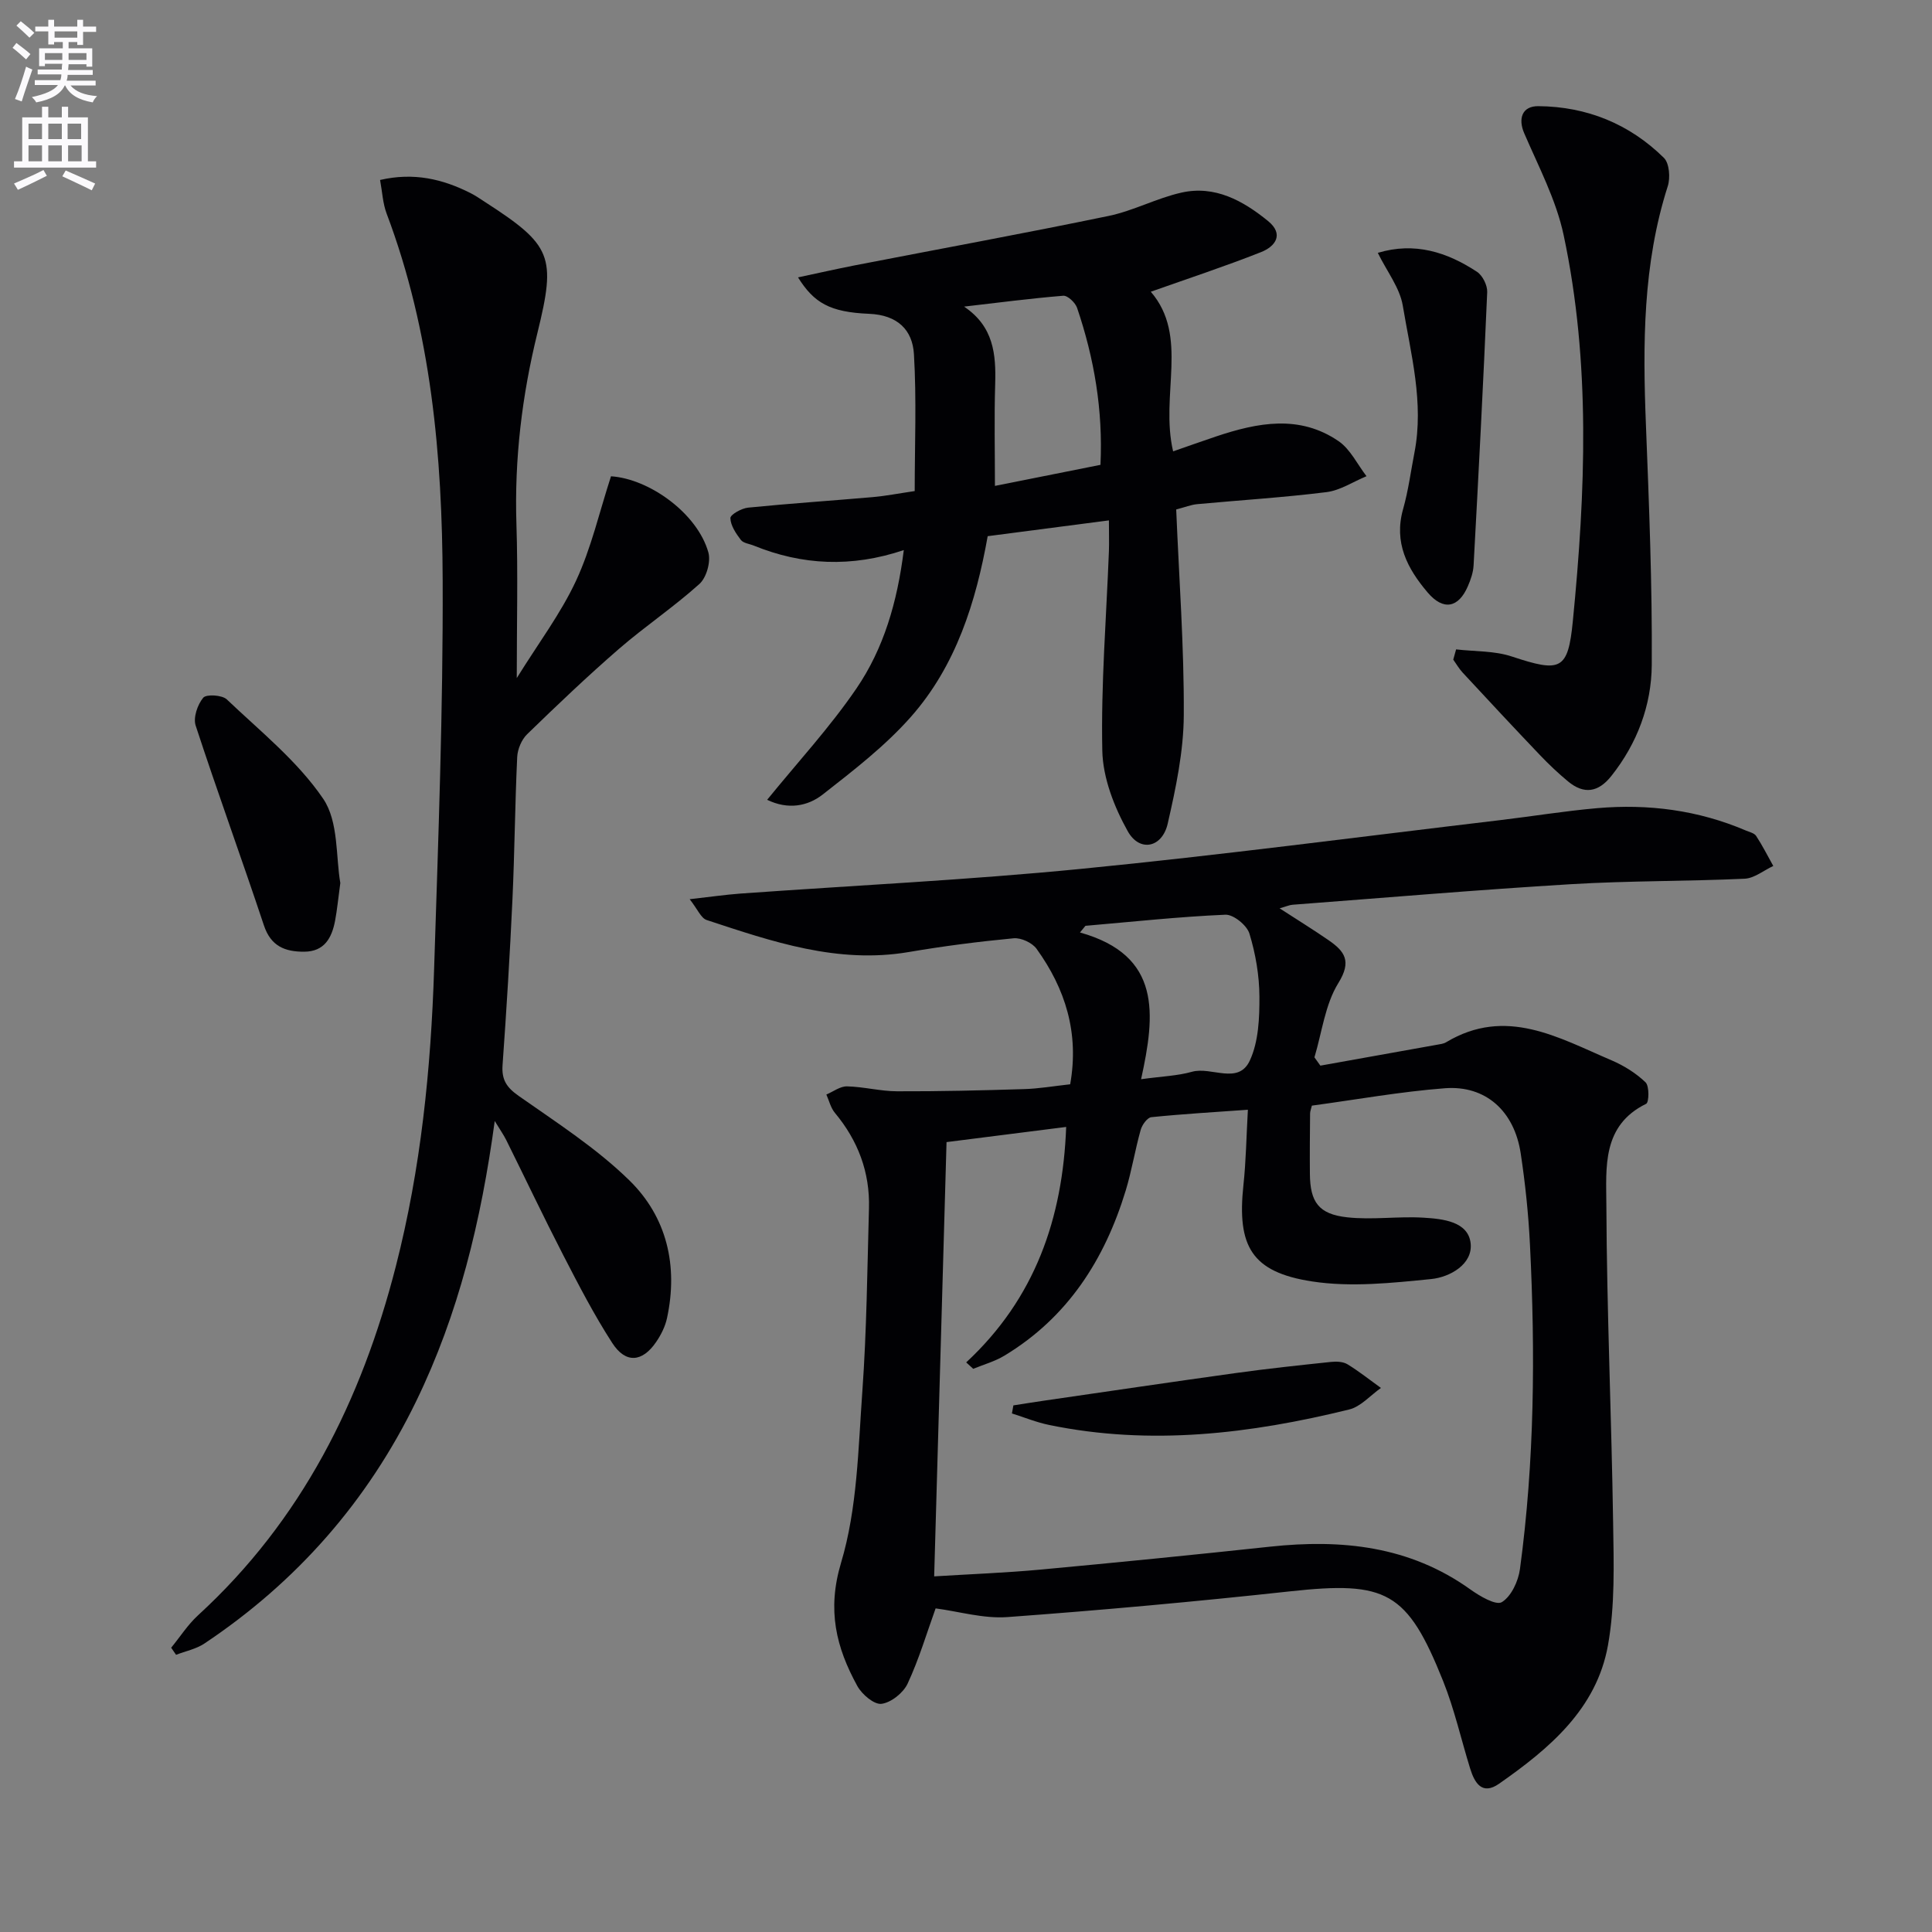
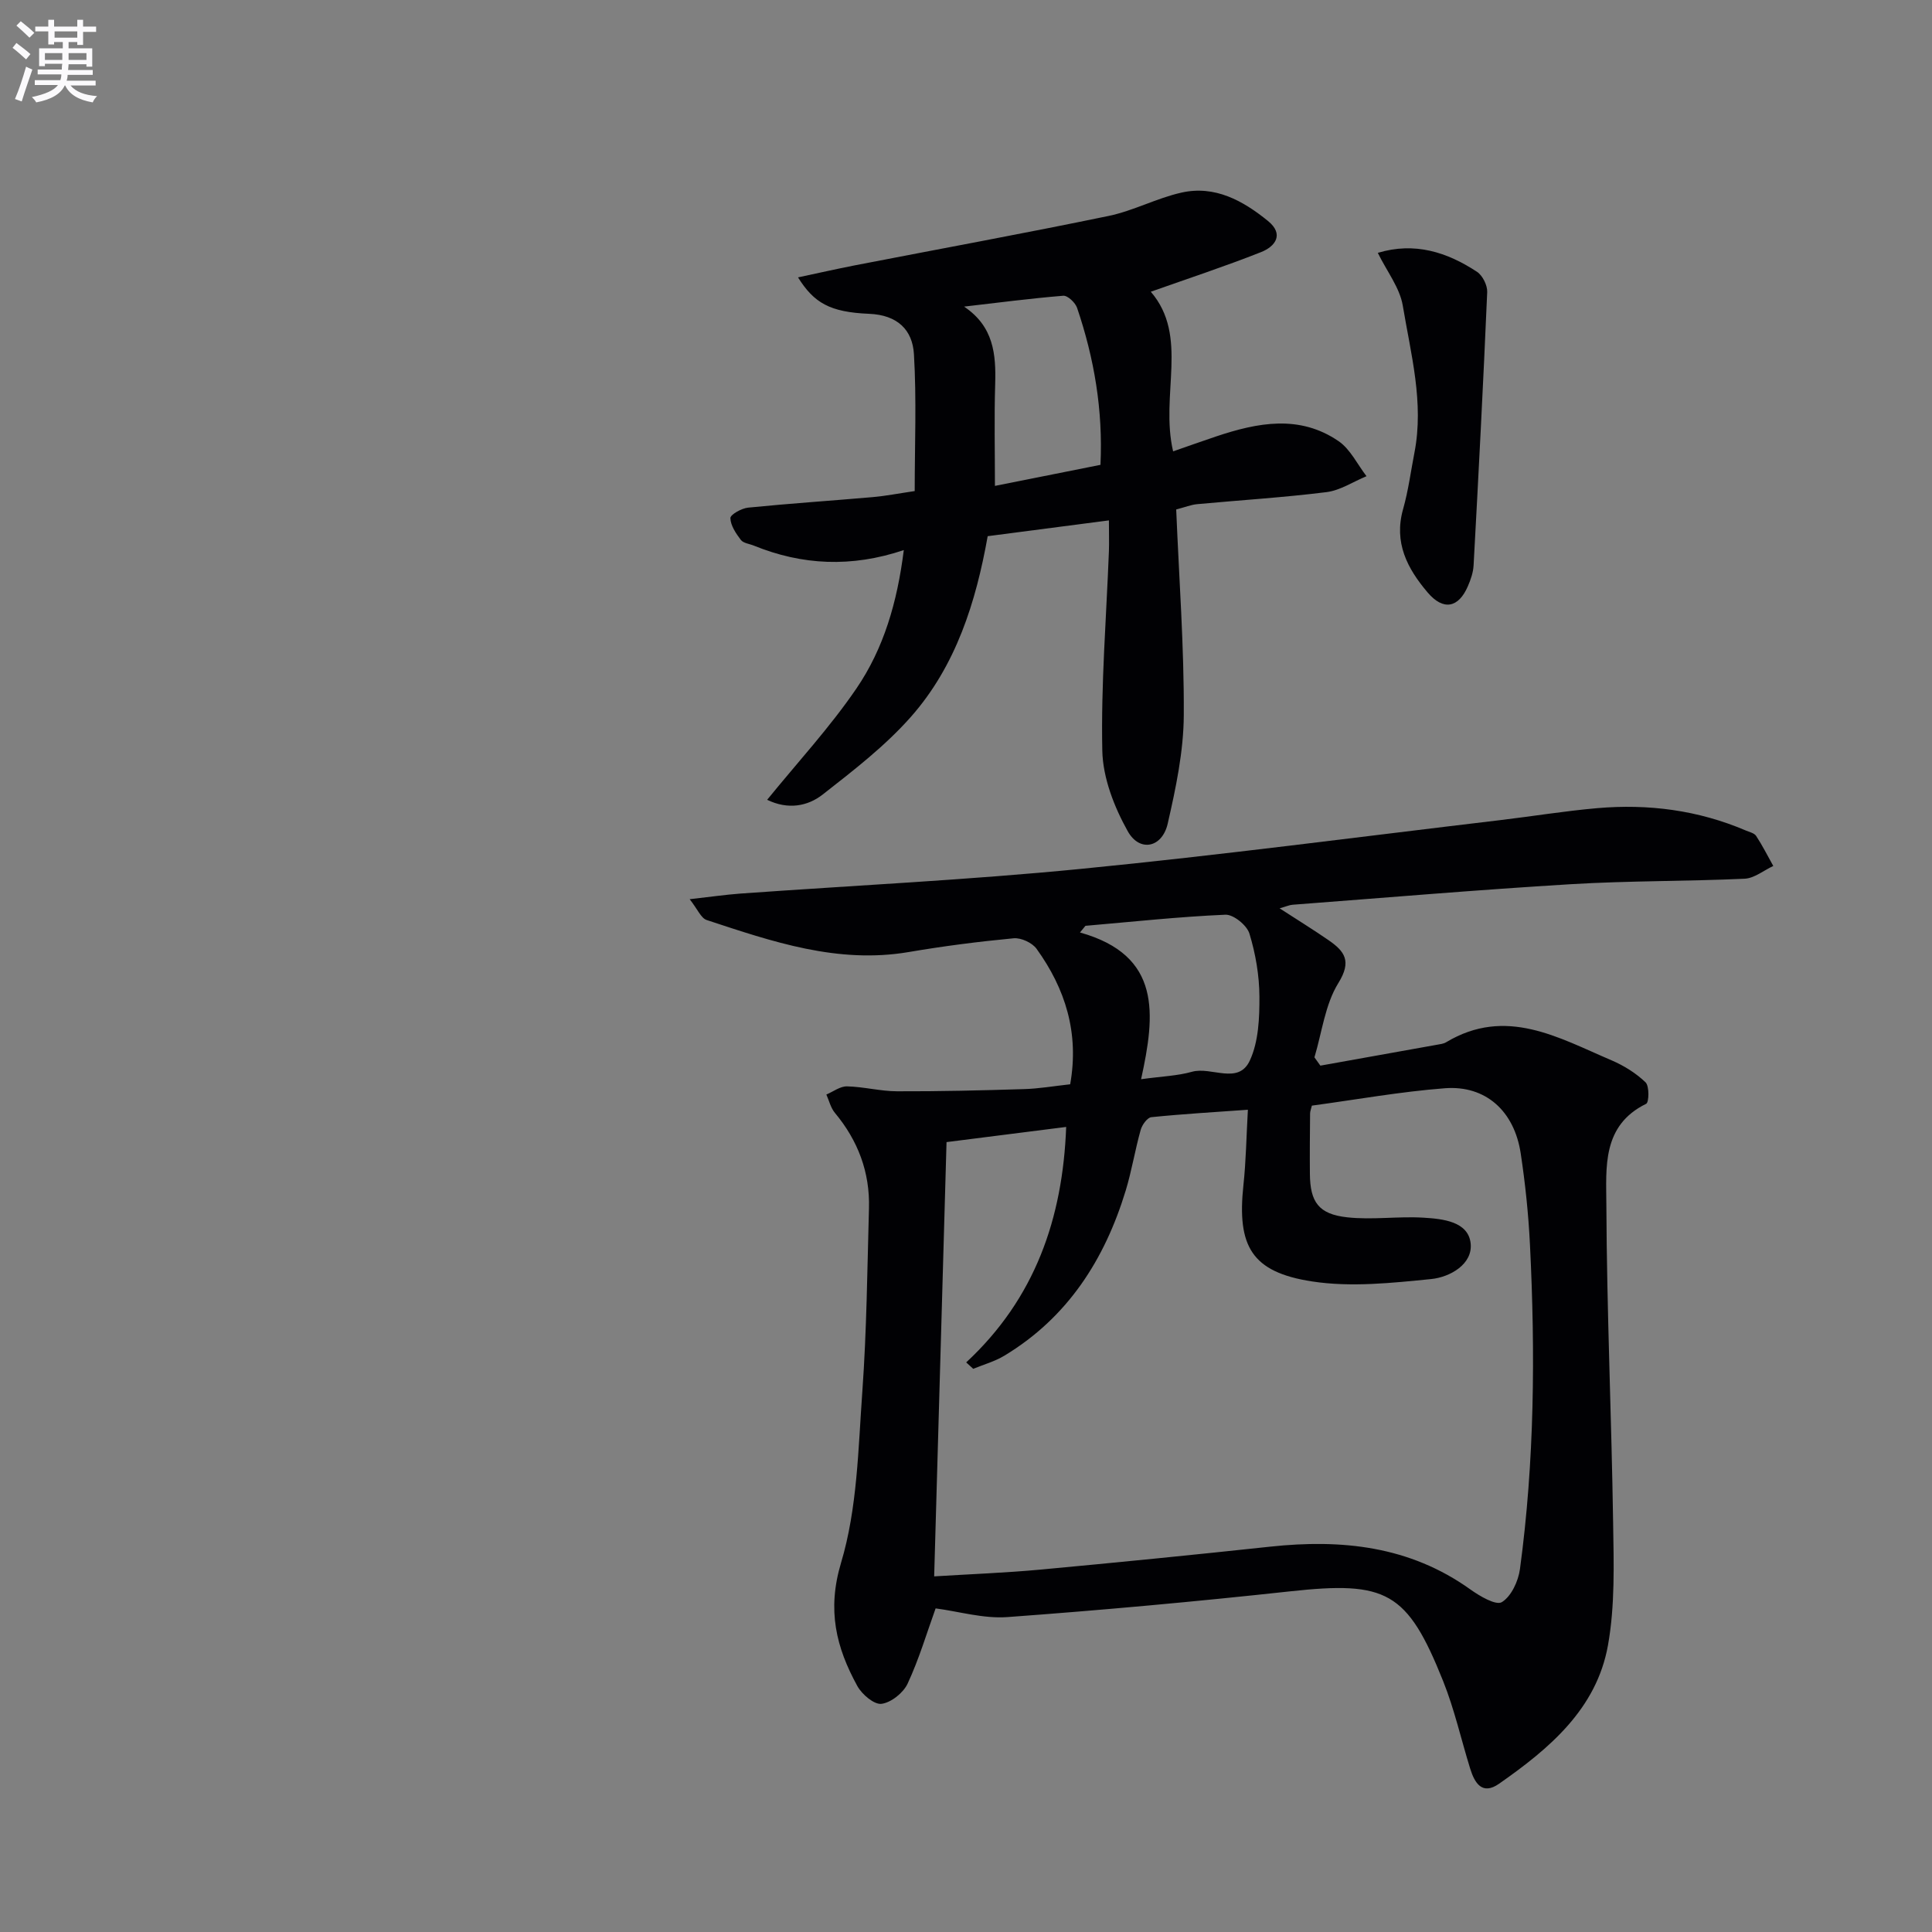
<svg xmlns="http://www.w3.org/2000/svg" enable-background="new 0 0 400 400" viewBox="0 0 400 400">
  <rect x="0" y="0" width="400" height="400" fill="#808080" stroke="none" />
  <path d="m2.6 9.9.8-1c.9.7 1.9 1.4 2.9 2.3l-.9 1.1c-1.1-1-2-1.8-2.8-2.4zm.5 10.6c.9-2.1 1.6-4.3 2.3-6.7.4.2.8.4 1.3.6-.7 2.1-1.5 4.3-2.2 6.6zm.3-15.2.9-.9c1 .8 2 1.6 2.8 2.4l-1 1c-.9-.9-1.8-1.7-2.7-2.5zm12.6-1.2h1.2v1.4h2.7v1.1h-2.7v2.7h-1.2v-.6h-1.8v1.3h4.9v3.8h-1.2v-.5h-3.7c0 .4-.1.9-.1 1.2h5.1v1h-5.2c0 .5-.1.9-.2 1.2h6v1h-5.2c1.1 1.3 2.9 2 5.5 2.2-.4.4-.7.8-.9 1.3-2.9-.5-4.8-1.6-5.7-3.5h-.1c-.8 1.7-2.7 2.9-5.9 3.5-.2-.4-.6-.8-.9-1.1 2.8-.6 4.6-1.4 5.4-2.5h-4.8v-1h5.3c.1-.3.2-.7.2-1.2h-4.9v-1h5c0-.4 0-.8.1-1.2h-3.6v.5h-1.2v-3.7h4.9v-1.3h-1.8v.5h-1.2v-2.7h-2.7v-1h2.7v-1.4h1.2v1.4h4.8zm-6.7 8.3h3.6c0-.4 0-.9 0-1.4h-3.6zm1.9-4.6h4.8v-1.3h-4.7v1.3zm6.7 3.2h-3.7v1.4h3.7z" fill="#fbfafc" />
-   <path d="m8.7 22.1h1.3v2.2h2.8v-2.2h1.3v2.2h4.1v9.1h1.7v1.3h-17v-1.3h1.7v-9.1h4.1zm.3 13.1.7 1.2c-1.8.9-3.8 1.9-6 2.9-.2-.4-.5-.8-.8-1.3 2.3-1 4.4-1.9 6.1-2.8zm-3.1-6.4h2.8v-3.2h-2.8zm0 4.6h2.8v-3.3h-2.8zm4.1-4.6h2.8v-3.2h-2.8zm0 4.6h2.8v-3.3h-2.8zm3.6 1.9c2.1.9 4.1 1.8 6.1 2.7l-.7 1.4c-2.2-1.1-4.2-2-6.1-2.9zm3.2-9.7h-2.8v3.2h2.8zm-2.7 7.8h2.8v-3.3h-2.8z" fill="#fbfafc" />
  <g fill="#010104">
    <path d="m221.57 224.49c1.89-10.64-1.01-19.79-6.96-28.05-.91-1.26-3.21-2.32-4.74-2.18-7.27.69-14.53 1.62-21.73 2.85-14.72 2.5-28.26-2.16-41.83-6.63-1.18-.39-1.88-2.23-3.52-4.31 4.28-.48 7.35-.93 10.43-1.16 23.54-1.69 47.13-2.81 70.6-5.12 28.92-2.84 57.74-6.65 86.61-10.07 6.76-.8 13.48-1.91 20.26-2.5 10.57-.92 20.88.41 30.72 4.61.76.33 1.79.54 2.18 1.14 1.31 1.99 2.38 4.14 3.55 6.22-1.98.92-3.93 2.55-5.94 2.64-11.96.55-23.97.41-35.92 1.13-19.24 1.16-38.46 2.8-57.69 4.26-.63.05-1.25.34-2.66.74 3.75 2.43 7 4.43 10.14 6.6 3.31 2.29 4.85 4.32 2.02 8.87-2.75 4.44-3.39 10.2-4.95 15.38.41.57.82 1.15 1.23 1.72 8.04-1.44 16.07-2.87 24.11-4.32.65-.12 1.37-.19 1.92-.52 12.38-7.43 23.26-.95 34.28 3.75 2.54 1.09 5.03 2.64 7.01 4.54.81.77.73 4.16.13 4.45-9.2 4.5-8.27 13.24-8.24 20.91.09 21.96 1.07 43.91 1.4 65.87.13 8.45.41 17.09-1.07 25.34-2.36 13.18-12.15 21.39-22.54 28.65-3.52 2.46-5.07-.16-6-3.17-1.86-6.01-3.24-12.21-5.57-18.04-7.45-18.64-11.75-20.79-31.69-18.62-19.48 2.12-39 3.9-58.54 5.33-4.97.36-10.09-1.18-14.86-1.8-1.83 5.07-3.43 10.5-5.8 15.58-.89 1.91-3.42 3.93-5.41 4.18-1.53.19-4.05-1.96-5-3.69-4.38-7.99-6.31-15.68-3.37-25.51 3.38-11.27 3.55-23.59 4.41-35.5.9-12.6 1.02-25.26 1.37-37.9.21-7.46-2.27-14.01-7.05-19.75-.87-1.04-1.2-2.52-1.77-3.8 1.42-.6 2.86-1.72 4.27-1.69 3.47.08 6.92 1.01 10.38 1.02 8.73.03 17.46-.18 26.19-.45 3.12-.08 6.24-.63 9.64-1zm-28.16 101.88c7.45-.46 14.75-.73 22-1.4 15.87-1.47 31.72-3.05 47.57-4.75 14.8-1.59 28.86-.14 41.42 8.84 1.95 1.4 5.34 3.39 6.55 2.64 1.95-1.2 3.4-4.34 3.74-6.84 3.02-22.32 3.19-44.75 2.07-67.21-.31-6.3-.97-12.6-1.91-18.83-1.32-8.79-7.26-14.16-15.71-13.51-9.22.71-18.37 2.36-27.53 3.6-.16.69-.37 1.16-.37 1.63-.04 4.17-.08 8.33-.04 12.5.05 5.81 1.79 8.34 7.71 8.99 5.22.58 10.58-.25 15.85.08 3.95.24 9.22.78 9.72 5.3.48 4.32-4.27 7.01-8.14 7.4-8.18.82-16.64 1.73-24.67.5-12.55-1.92-15.59-7.28-14.23-19.97.53-4.9.6-9.86.92-15.58-6.83.49-13.42.87-19.99 1.54-.84.09-1.91 1.59-2.2 2.62-1.17 4.15-1.85 8.44-3.1 12.56-4.36 14.31-12.02 26.29-25.11 34.19-1.98 1.2-4.3 1.84-6.46 2.73-.49-.44-.97-.89-1.46-1.33 14.27-13.25 19.99-29.83 20.7-48.75-8.68 1.1-16.81 2.13-24.77 3.14-.87 30.1-1.71 59.97-2.56 89.91zm42.84-102.93c4.33-.6 7.53-.69 10.53-1.54 4.03-1.14 9.63 2.81 12-2.36 1.79-3.89 1.99-8.76 1.97-13.18-.02-4.38-.79-8.88-2.07-13.07-.52-1.72-3.31-3.98-4.97-3.91-9.67.42-19.32 1.47-28.98 2.3-.38.46-.76.92-1.13 1.38 16.93 4.75 15.6 16.93 12.65 30.38z" />
-     <path d="m35.44 341.14c1.84-2.24 3.43-4.75 5.54-6.69 21.48-19.67 33.85-44.46 40.97-72.26 5.19-20.23 7.27-40.86 7.93-61.64.86-26.78 1.87-53.57 1.77-80.35-.09-25.81-2.35-51.48-11.61-76-.79-2.1-.89-4.46-1.35-6.94 6.97-1.61 12.96-.2 18.73 2.72 1.04.52 2 1.2 2.98 1.83 13.88 8.96 14.78 11.23 10.87 27.11-3.2 12.99-4.78 26.13-4.35 39.55.33 10.3.07 20.61.07 31.92 4.5-7.25 9.12-13.37 12.28-20.17 3.15-6.78 4.83-14.23 7.23-21.61 7.95.52 17.89 7.69 20.16 15.76.54 1.91-.38 5.2-1.84 6.52-5.3 4.78-11.28 8.78-16.68 13.46-6.53 5.66-12.8 11.64-19.01 17.67-1.15 1.12-1.97 3.09-2.05 4.72-.46 9.8-.53 19.62-.98 29.42-.53 11.45-1.23 22.9-2.05 34.34-.22 3.05.83 4.64 3.34 6.4 7.87 5.53 16.11 10.82 22.93 17.5 7.75 7.59 10.11 17.67 7.78 28.49-.37 1.74-1.24 3.47-2.25 4.95-2.87 4.21-6.32 4.51-9.09.21-3.78-5.84-6.99-12.07-10.19-18.27-4.04-7.84-7.82-15.81-11.74-23.71-.55-1.1-1.26-2.11-2.4-3.98-2.82 20.77-7.5 40-16.28 58.05-10.06 20.69-24.72 37.38-43.84 50.14-1.71 1.14-3.9 1.57-5.86 2.33-.33-.49-.67-.98-1.01-1.47z" />
    <path d="m229.59 107.74c-8.81 1.15-16.81 2.19-25.1 3.27-2.43 13.62-6.55 26.83-15.91 37.42-5.33 6.03-11.87 11.07-18.24 16.06-3.14 2.46-7.2 3.19-11.51 1.1 6.3-7.76 12.99-14.99 18.48-23.04 5.64-8.26 8.46-17.85 9.81-28.66-10.87 3.65-21.05 3.13-31.03-.92-.92-.38-2.18-.5-2.7-1.18-1.02-1.34-2.13-2.98-2.17-4.52-.02-.73 2.32-2.04 3.68-2.17 8.59-.86 17.21-1.43 25.81-2.18 2.62-.23 5.21-.74 8.67-1.25 0-9.55.4-18.98-.16-28.35-.3-5.03-3.41-8.11-9.29-8.35-8.16-.34-11.41-2.28-14.71-7.54 4.13-.88 7.88-1.73 11.65-2.47 17.56-3.41 35.17-6.63 52.69-10.26 5.14-1.07 9.95-3.69 15.08-4.83 6.9-1.54 12.71 1.68 17.87 5.87 3.4 2.76 1.54 5.29-1.43 6.46-7.51 2.97-15.2 5.5-22.82 8.2 7.96 9.23 1.88 21.31 4.62 33.05 2.91-1.01 5.9-2.08 8.91-3.09 8.58-2.87 17.26-4.57 25.35.98 2.44 1.67 3.88 4.79 5.78 7.25-2.75 1.14-5.43 2.94-8.28 3.3-8.89 1.11-17.85 1.66-26.78 2.49-1.26.12-2.49.62-4.34 1.1.59 14.35 1.65 28.47 1.57 42.58-.04 7.51-1.64 15.09-3.33 22.47-1.14 4.99-5.81 5.97-8.27 1.57-2.81-5.02-5.15-11.04-5.27-16.67-.29-13.77.84-27.56 1.37-41.35.06-1.82 0-3.63 0-6.34zm-29.99-44.26c6.14 4.12 6.63 9.87 6.44 16.08-.21 6.96-.05 13.93-.05 21.04 7.54-1.5 14.63-2.92 21.85-4.36.54-11.34-1.3-22.06-4.84-32.5-.37-1.08-1.95-2.58-2.86-2.51-6.85.56-13.69 1.46-20.54 2.25z" />
-     <path d="m301.47 134.45c3.86.45 7.92.27 11.53 1.47 10.1 3.34 11.64 2.9 12.64-7.33 2.62-26.71 3.73-53.48-1.91-79.94-1.55-7.28-5.19-14.16-8.17-21.09-1.27-2.96-.47-5.61 2.94-5.58 10.01.08 18.85 3.66 25.99 10.7 1.14 1.12 1.36 4.13.8 5.88-5.17 16.14-5.18 32.68-4.52 49.35.65 16.58 1.32 33.17 1.21 49.75-.06 8.36-3.01 16.25-8.37 23-2.7 3.4-5.66 3.86-8.97 1.12-2.04-1.69-3.98-3.53-5.81-5.45-5.38-5.64-10.69-11.34-15.99-17.06-.75-.81-1.31-1.79-1.96-2.7.2-.7.4-1.41.59-2.12z" />
    <path d="m285.26 52.35c7.63-2.3 14.32-.16 20.53 3.92 1.16.76 2.18 2.81 2.12 4.21-.81 18.87-1.79 37.73-2.82 56.59-.08 1.45-.59 2.94-1.18 4.29-1.95 4.53-5.1 5.1-8.31 1.33-4.23-4.96-7.07-10.36-5.1-17.3 1.08-3.81 1.59-7.79 2.35-11.7 2-10.35-.75-20.38-2.42-30.42-.62-3.69-3.27-7.05-5.17-10.92z" />
-     <path d="m70.46 182.81c-.45 3.27-.66 5.59-1.09 7.85-.68 3.52-2.2 6.36-6.39 6.38-3.95.02-6.9-1.11-8.34-5.45-4.6-13.83-9.6-27.52-14.13-41.37-.54-1.65.38-4.33 1.56-5.76.63-.77 3.91-.58 4.88.34 6.94 6.6 14.66 12.78 19.96 20.57 3.23 4.75 2.6 12.11 3.55 17.44z" />
-     <path d="m209.81 290.97c2.1-.32 4.19-.67 6.29-.97 13.26-1.92 26.52-3.89 39.79-5.73 6.54-.91 13.12-1.61 19.69-2.3 1.12-.12 2.5-.06 3.4.49 2.41 1.47 4.63 3.25 6.93 4.9-2.18 1.53-4.17 3.87-6.58 4.46-20.48 5.04-41.16 7.53-62.13 3.2-2.62-.54-5.13-1.57-7.69-2.38.1-.55.2-1.11.3-1.67z" />
  </g>
</svg>